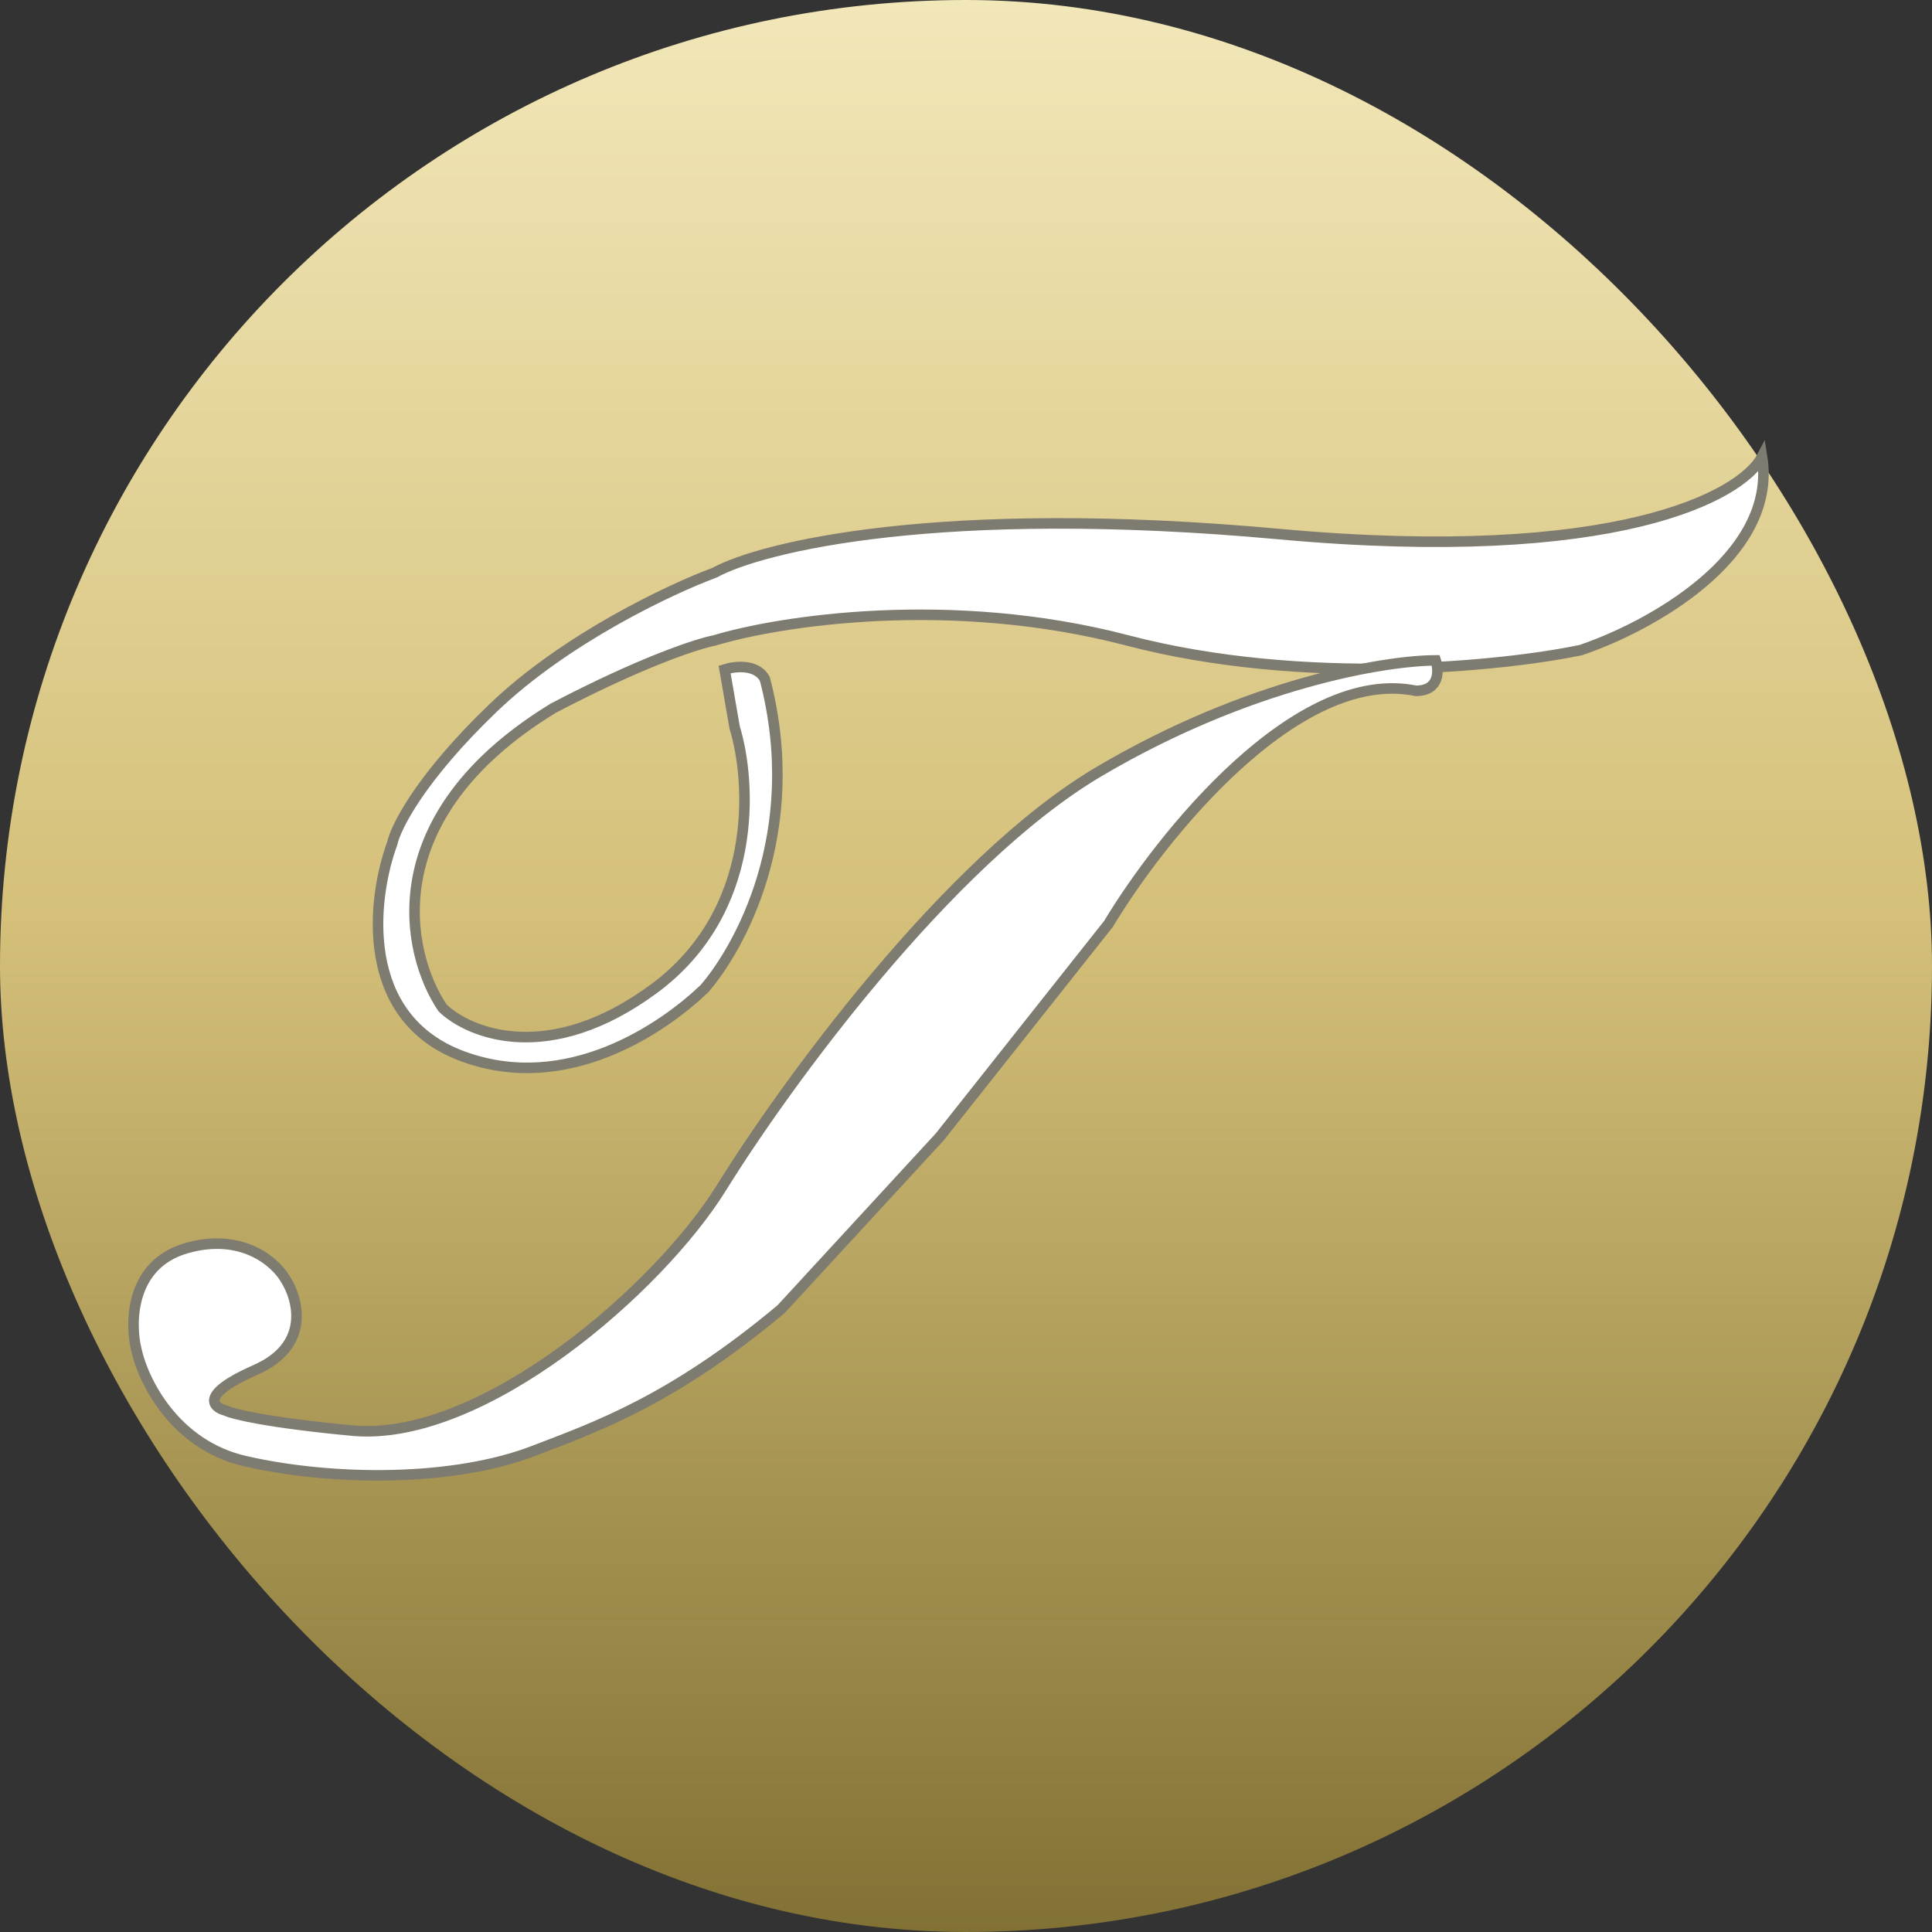
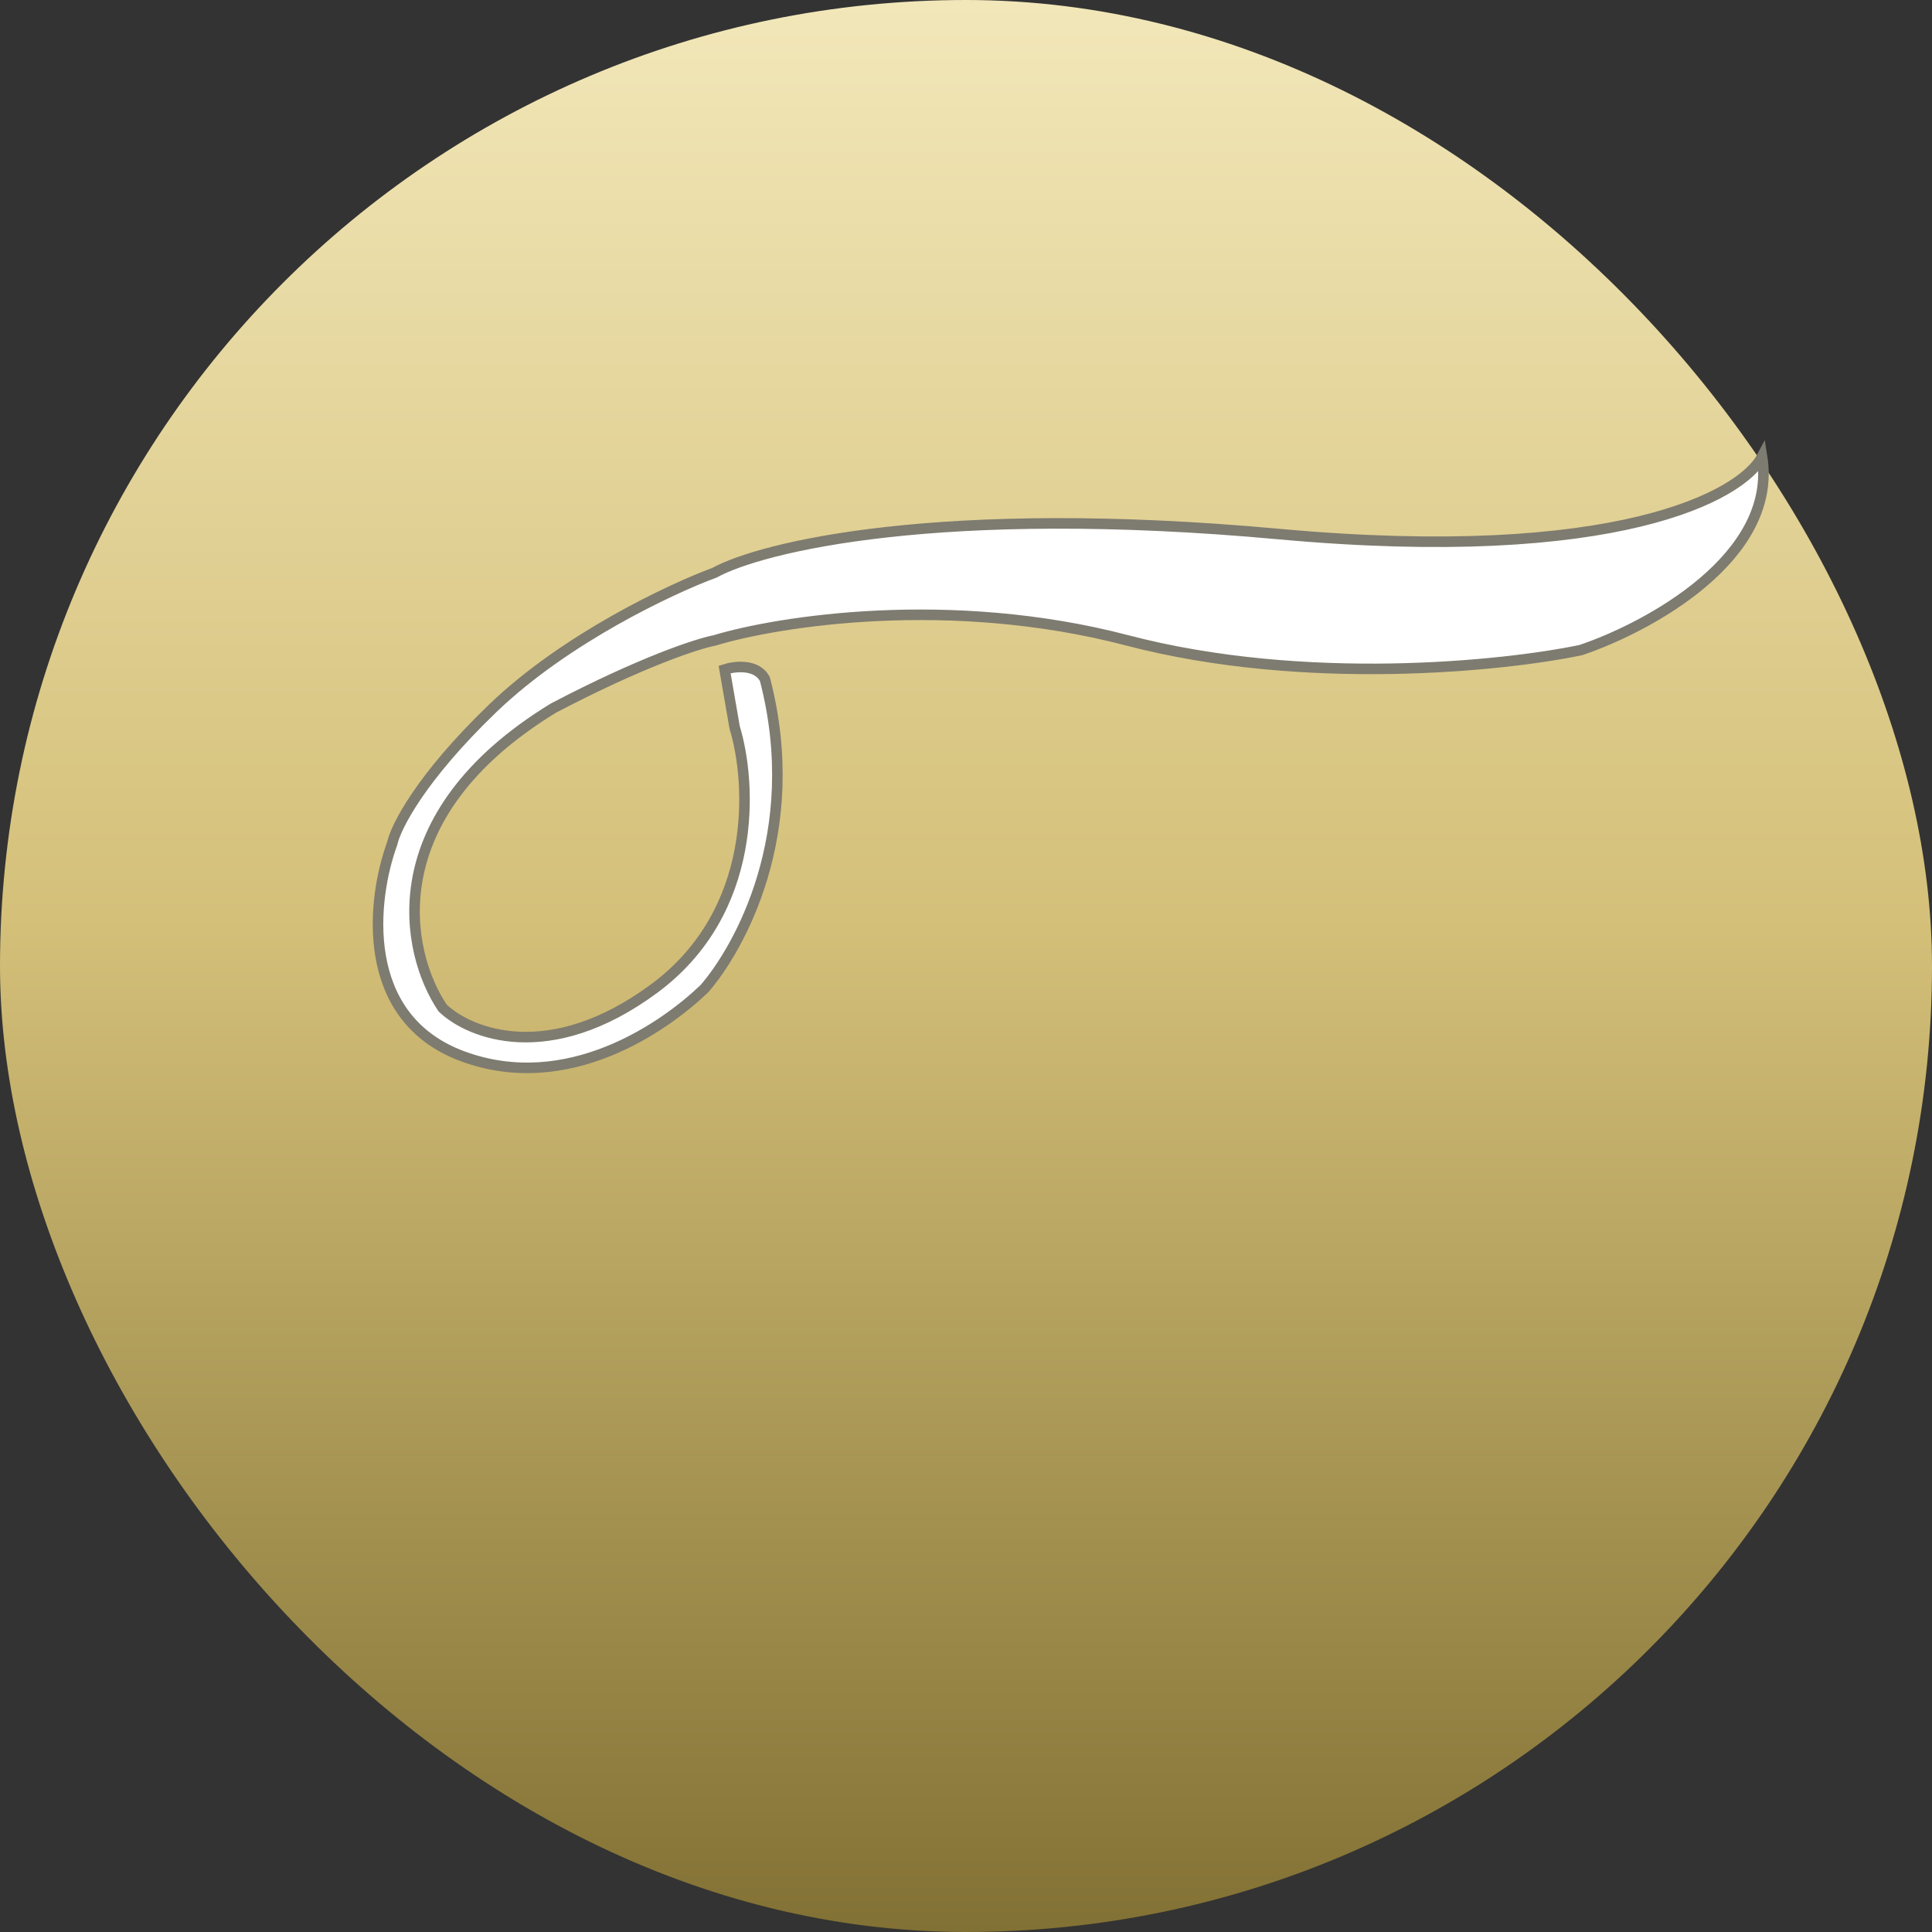
<svg xmlns="http://www.w3.org/2000/svg" width="55" height="55" viewBox="0 0 55 55" fill="none">
  <rect x="0" y="0" width="55" height="55" fill="#333333" stroke="none" />
  <rect width="55" height="55" rx="27.5" fill="url(#paint0_linear_13691_18674)" />
  <path d="M36.399 15.203C46.034 16.084 49.589 14.101 50.163 13C50.622 15.864 46.913 17.864 45.001 18.507C42.803 18.966 37.144 19.553 32.098 18.232C27.051 16.91 22.157 17.681 20.341 18.232C19.863 18.323 18.276 18.837 15.753 20.159C10.706 23.243 11.547 27.134 12.599 28.694C13.363 29.429 15.638 30.346 18.62 28.144C21.603 25.941 21.392 22.27 20.914 20.709L20.628 19.058C20.914 18.966 21.545 18.892 21.775 19.333C22.922 23.738 21.01 27.042 20.054 28.144C18.907 29.245 16.154 31.172 13.172 30.071C10.19 28.97 10.591 25.574 11.165 24.014C11.261 23.555 11.968 22.141 14.033 20.159C16.097 18.176 19.098 16.763 20.341 16.304C21.679 15.57 26.764 14.322 36.399 15.203Z" fill="white" stroke="#7E7B70" stroke-width="0.3" />
-   <path d="M31.272 21.974C35.564 19.435 39.461 18.8 40.873 18.8C40.967 19.088 40.986 19.666 40.308 19.666C36.92 18.973 33.061 23.802 31.555 26.303L26.754 32.363L22.236 37.269C19.13 39.866 16.984 40.616 15.177 41.309C12.918 42.175 9.529 42.175 6.988 41.598C4.955 41.136 4.07 39.289 3.882 38.423C3.694 37.654 3.713 35.999 5.294 35.537C6.875 35.076 7.835 35.922 8.118 36.403C8.494 36.98 8.852 38.308 7.27 39C5.689 39.693 6.047 40.059 6.423 40.155C6.612 40.251 7.609 40.501 10.094 40.732C13.765 41.02 18.754 36.692 20.542 33.806C22.33 30.92 26.98 24.514 31.272 21.974Z" fill="white" stroke="#7E7B70" stroke-width="0.3" />
  <defs>
    <linearGradient id="paint0_linear_13691_18674" x1="27.5" y1="0" x2="27.5" y2="55" gradientUnits="userSpaceOnUse">
      <stop stop-color="#F2E7B9" />
      <stop offset="0.474" stop-color="#D4C079" />
      <stop offset="1" stop-color="#827134" />
    </linearGradient>
  </defs>
</svg>